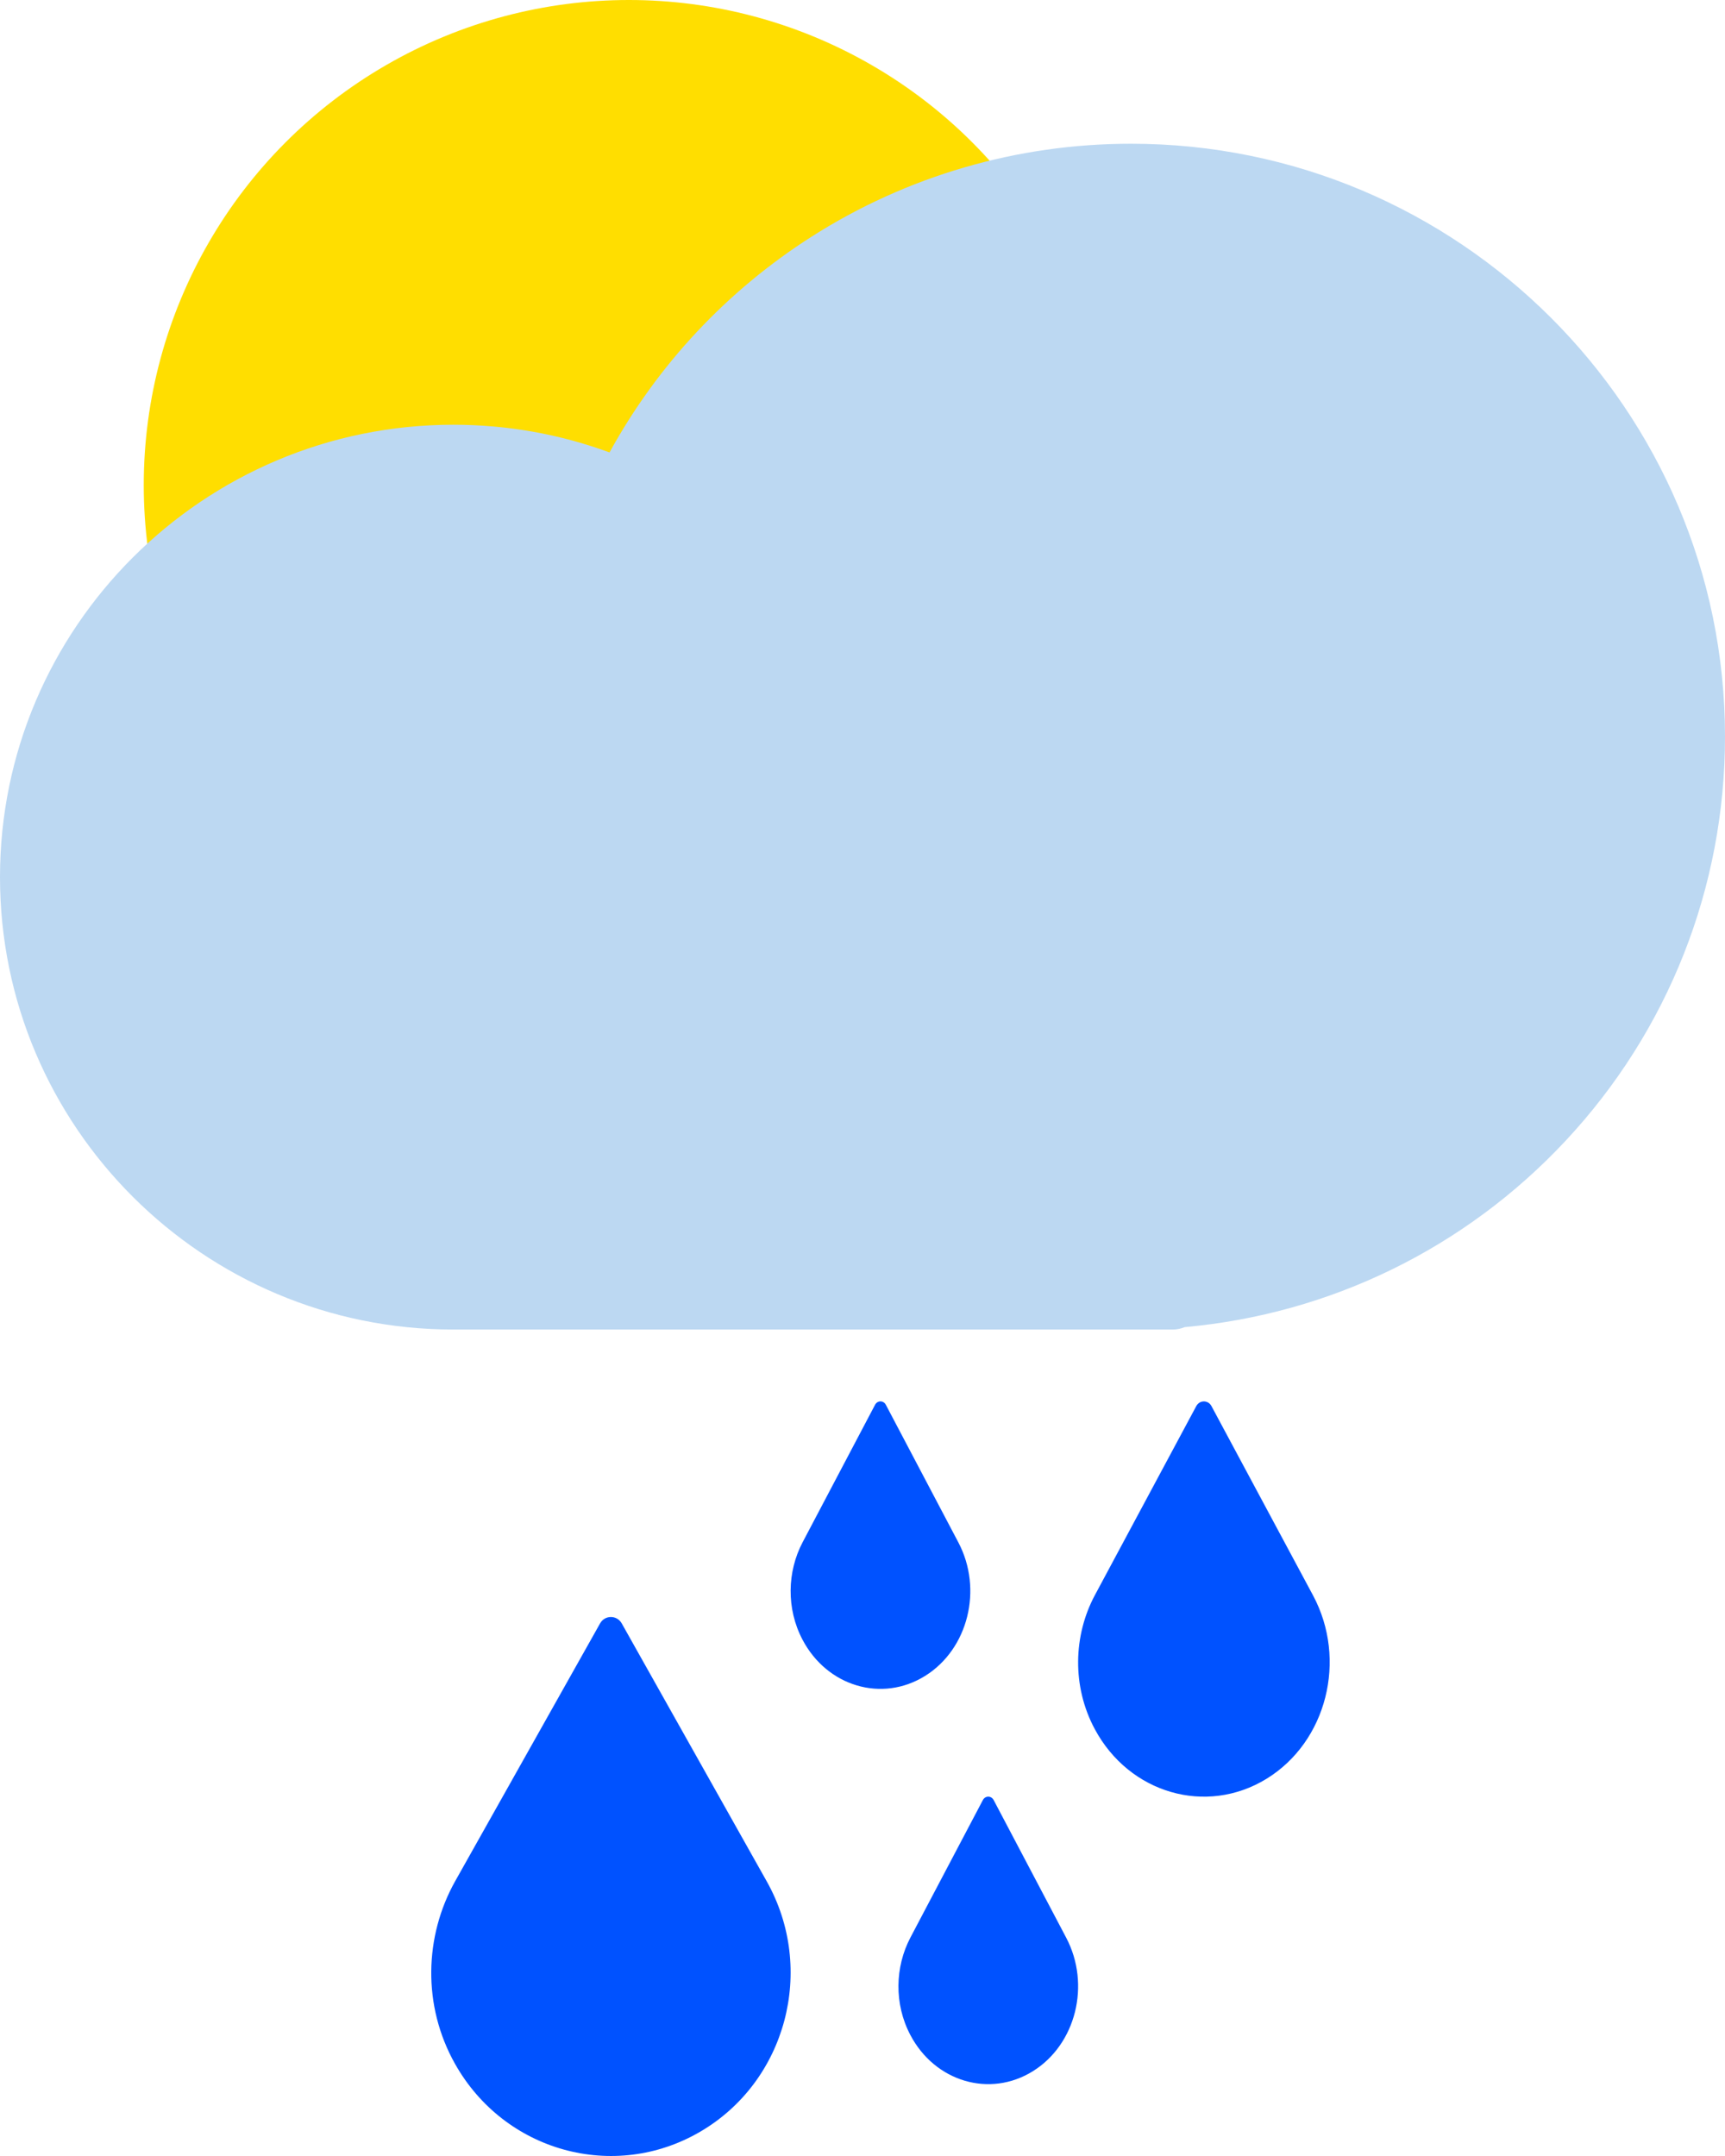
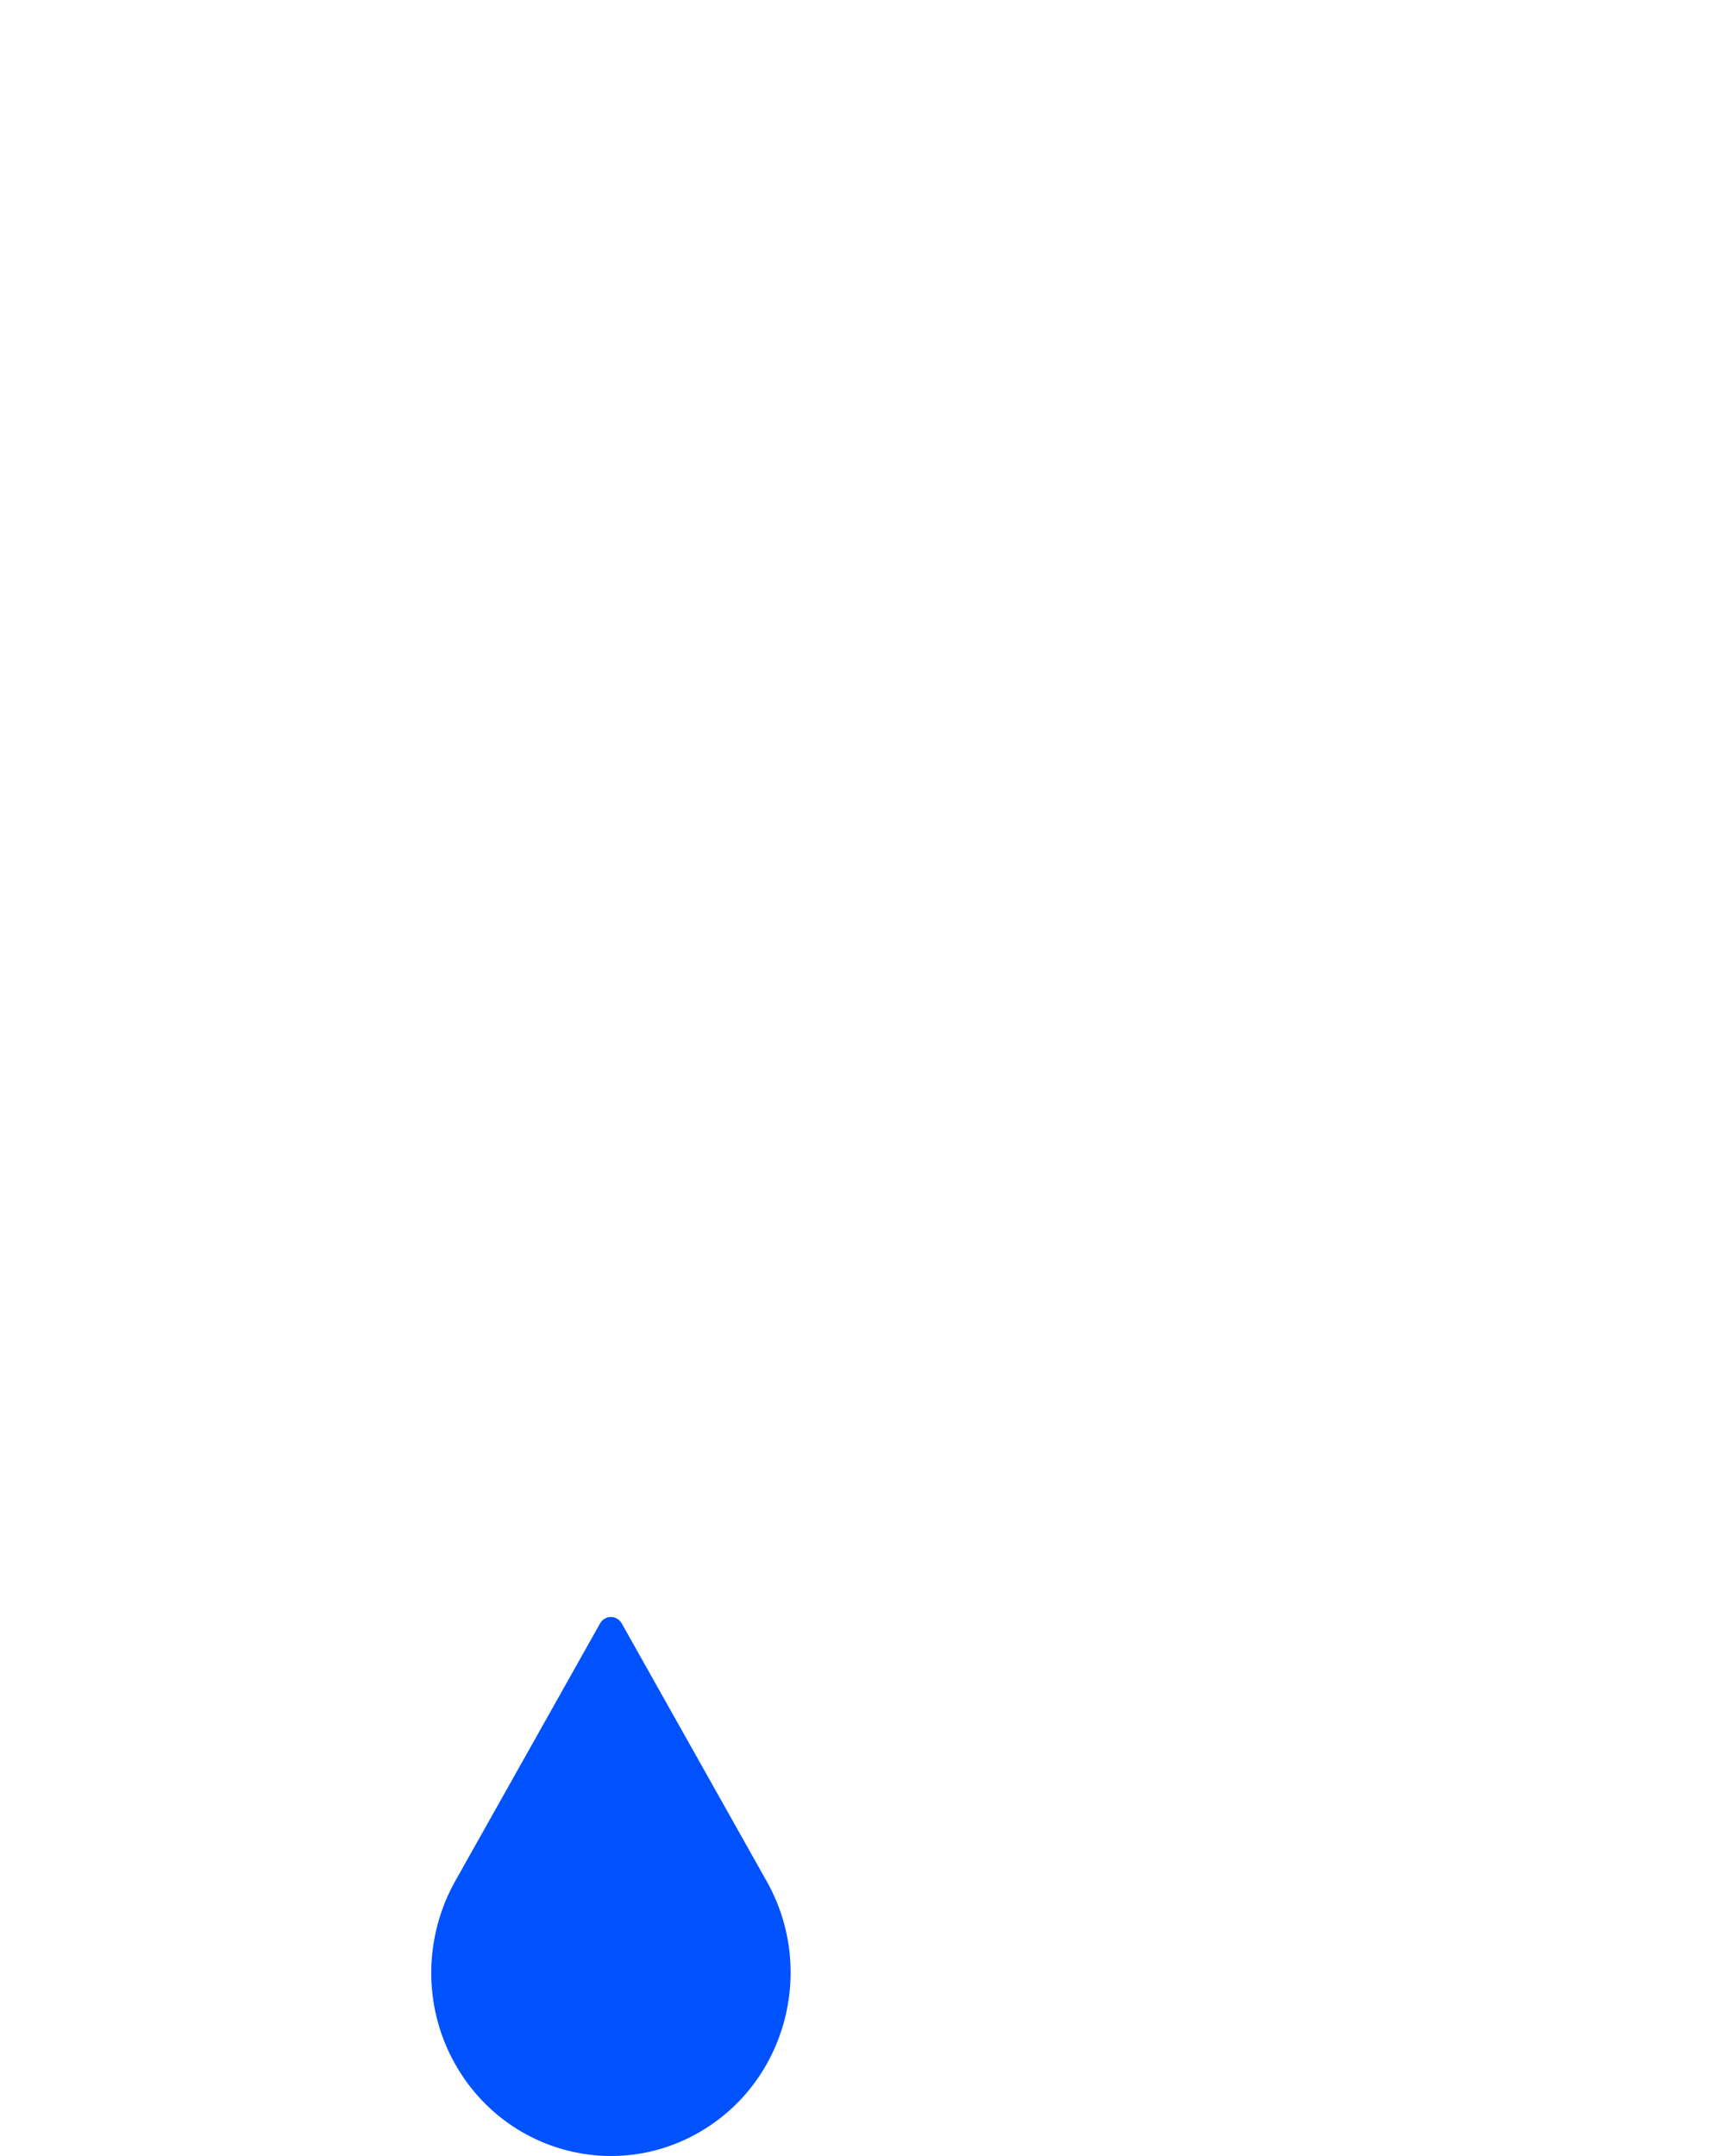
<svg xmlns="http://www.w3.org/2000/svg" width="48px" height="60px" viewBox="0 0 48 60" version="1.1">
  <title>sun+cloud+rain</title>
  <desc>Created with Sketch.</desc>
  <g id="Icons" stroke="none" stroke-width="1" fill="none" fill-rule="evenodd">
    <g id="Discover-Greece-Icons-Copy-3" transform="translate(-928, -1028)">
      <g id="sun+cloud+rain" transform="translate(928, 1028)">
-         <circle id="Oval-Copy-2" fill="#FFDE00" cx="17.5" cy="13.5" r="13.5" />
        <g id="Group-8-Copy-2" transform="translate(12, 39)" fill="#0052FF" fill-rule="nonzero">
          <path d="M4.698,6.178 L0.661,13.36 C-0.187,14.879 -0.253,16.809 0.661,18.435 C2.035,20.879 5.09,21.725 7.486,20.323 C9.882,18.922 10.71,15.804 9.337,13.36 L5.3,6.178 C5.167,5.941 4.831,5.941 4.698,6.178 Z" id="Path" />
-           <path d="M21.288,0.13 L18.463,5.398 C17.869,6.511 17.823,7.927 18.463,9.119 C19.424,10.912 21.563,11.531 23.24,10.504 C24.917,9.476 25.497,7.19 24.536,5.398 L21.71,0.13 C21.617,-0.043 21.382,-0.043 21.288,0.13 Z" id="Path-Copy-5" />
-           <path d="M15.349,11.095 L13.331,14.925 C12.906,15.735 12.874,16.765 13.331,17.632 C14.017,18.936 15.545,19.387 16.743,18.639 C17.941,17.892 18.355,16.229 17.668,14.925 L15.65,11.095 C15.583,10.968 15.416,10.968 15.349,11.095 Z" id="Path-Copy-8" />
-           <path d="M12.349,0.095 L10.331,3.925 C9.906,4.735 9.874,5.765 10.331,6.632 C11.017,7.936 12.545,8.387 13.743,7.639 C14.941,6.892 15.355,5.229 14.668,3.925 L12.65,0.095 C12.583,-0.032 12.416,-0.032 12.349,0.095 Z" id="Path-Copy-9" />
        </g>
-         <path d="M12.613,37 C5.658,37 0,31.352 0,24.41 C0,17.468 5.658,11.82 12.613,11.82 C14.11,11.82 15.569,12.079 16.961,12.591 C18.295,10.156 20.224,8.092 22.579,6.589 C25.233,4.895 28.307,4 31.471,4 C40.585,4 48,11.402 48,20.5 C48,24.694 46.422,28.692 43.556,31.756 C40.768,34.738 37.015,36.57 32.965,36.933 C32.862,36.976 32.75,37 32.631,37 L12.613,37 Z" id="Fill-2-Copy-4" fill="#BCD8F2" />
      </g>
    </g>
  </g>
</svg>